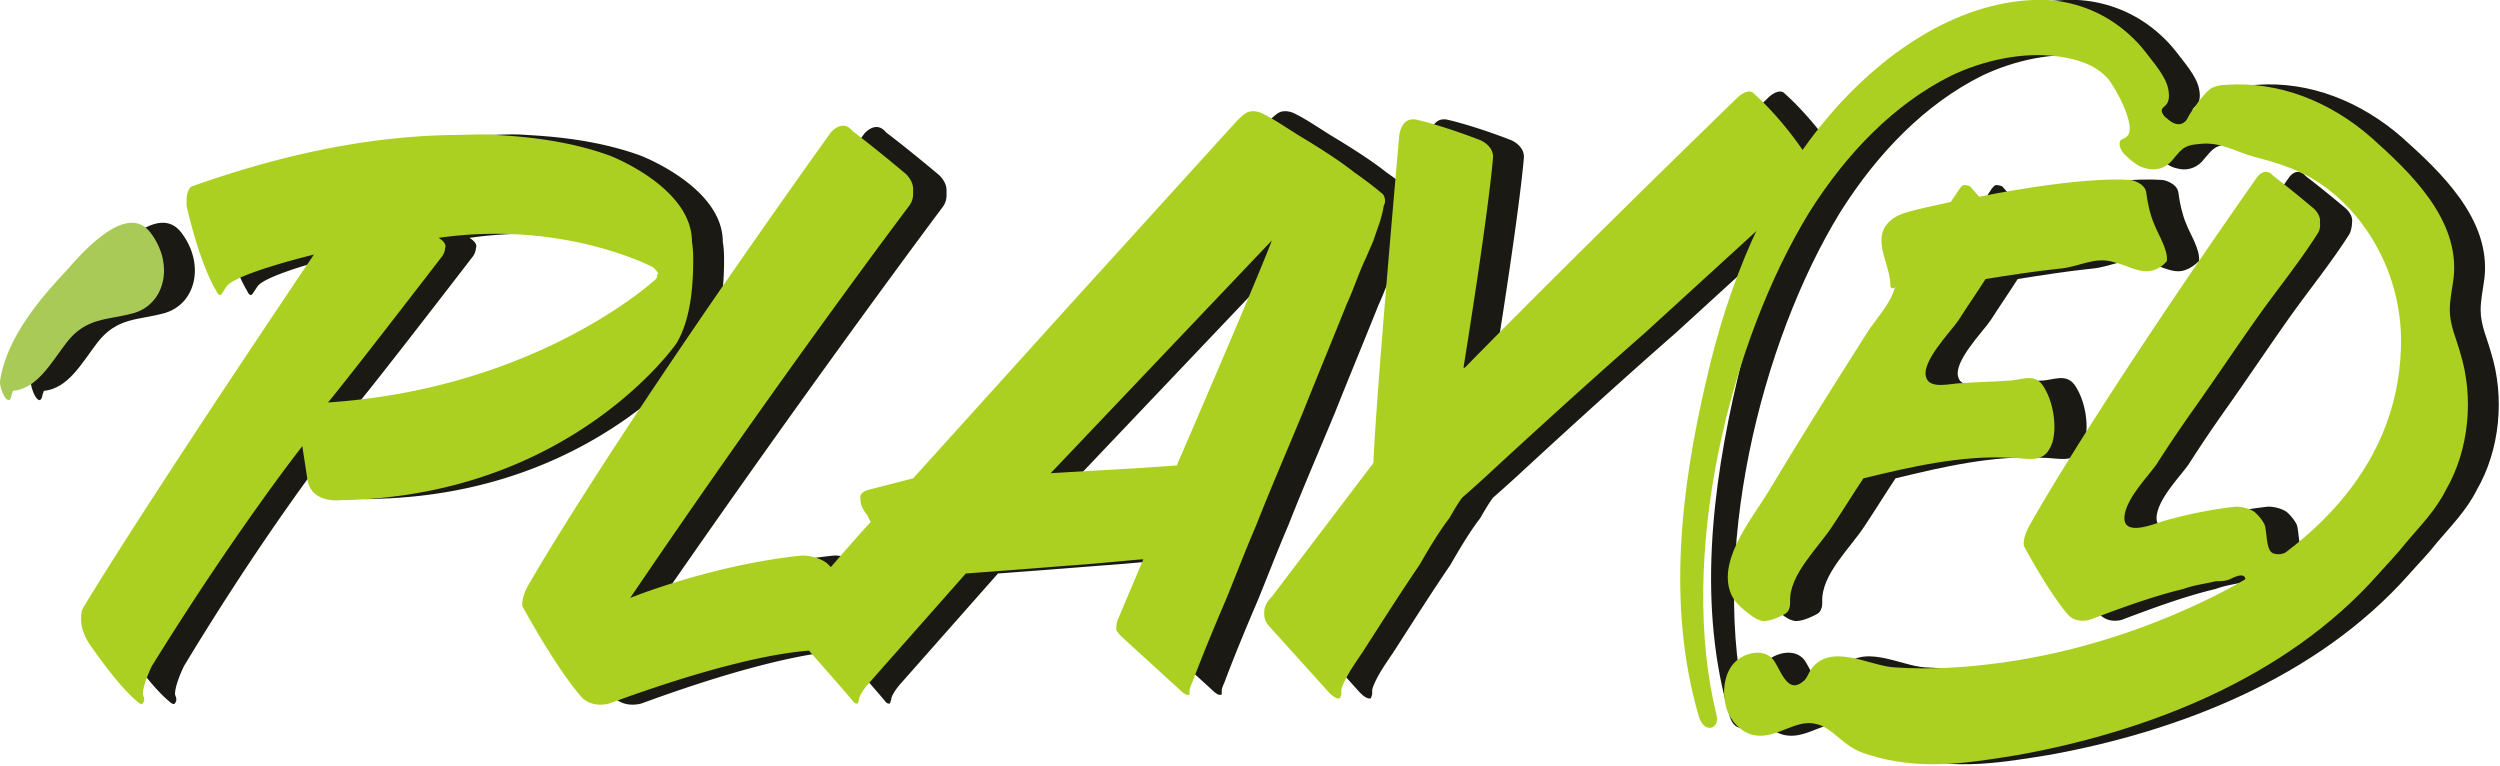
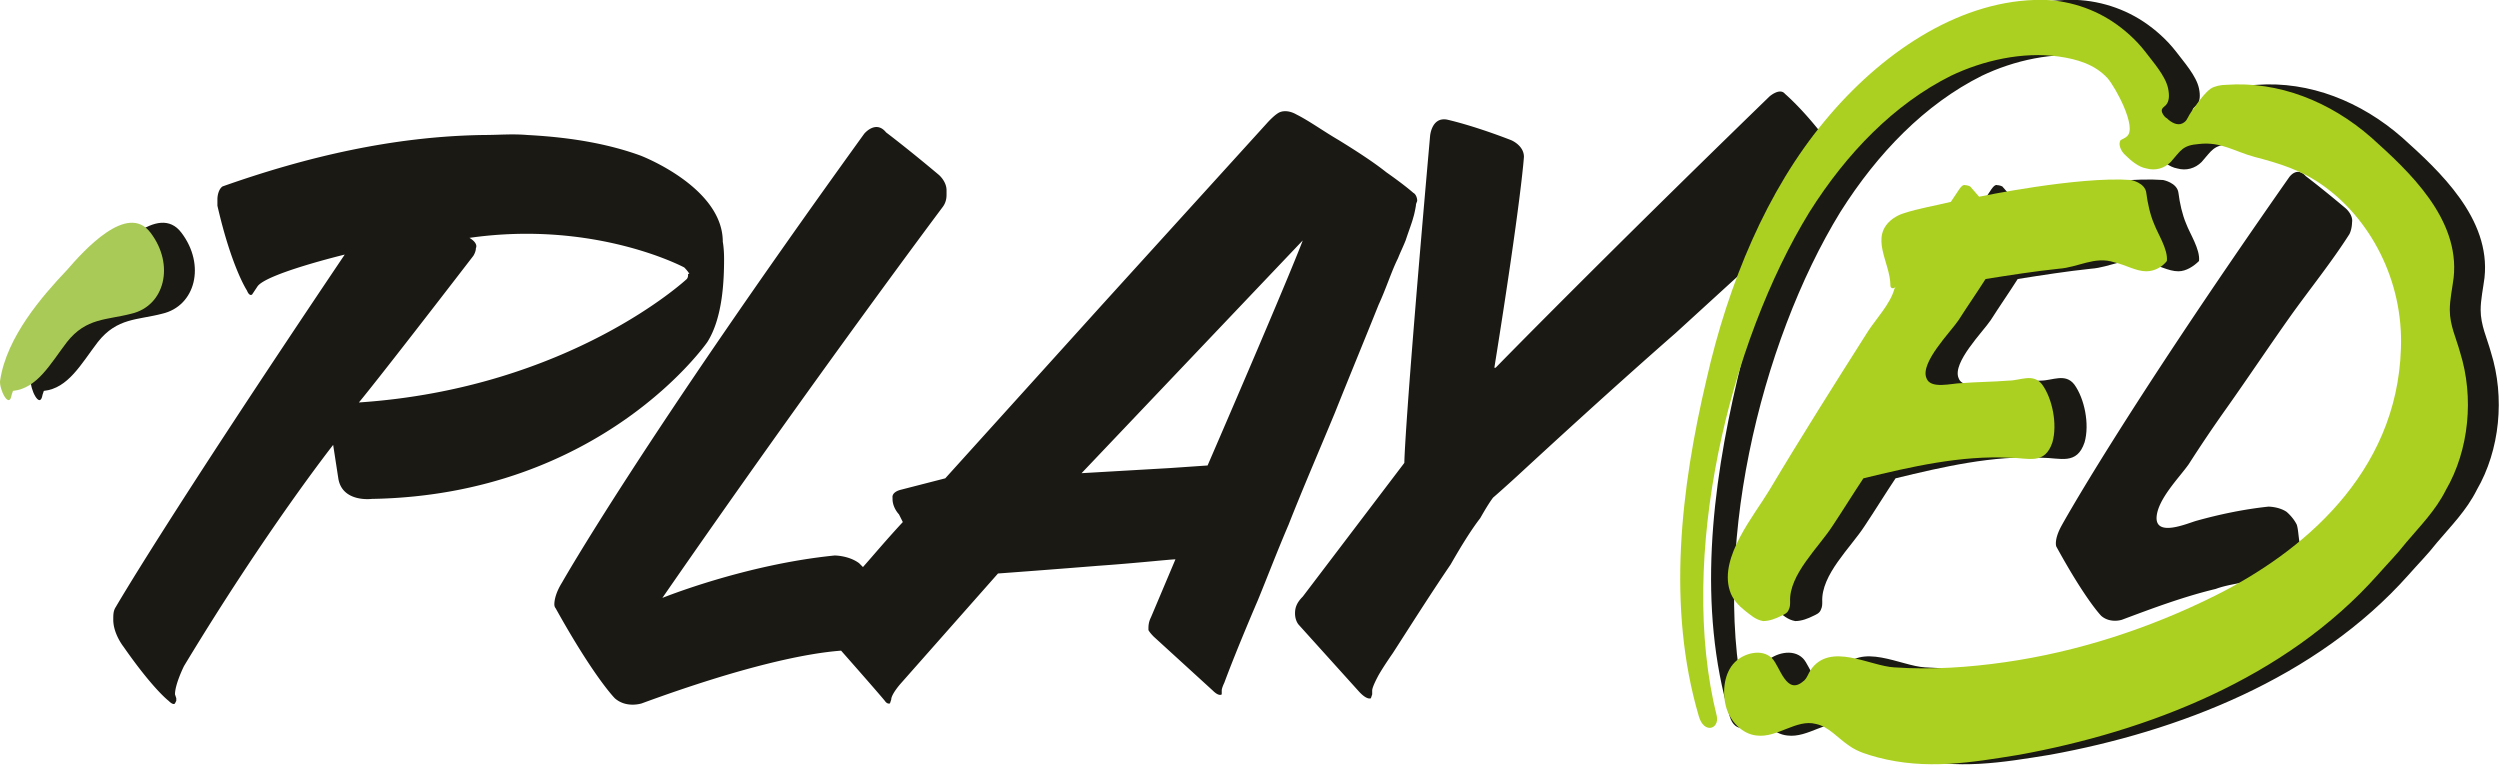
<svg xmlns="http://www.w3.org/2000/svg" width="333" height="102">
  <path fill="#1a1914" d="M290.17 36.137c-1.37 0-2.74-.857-4.282-1.2-2.569-.856-4.796.686-7.365.857-3.254.343-6.509.857-9.763 1.37-1.199 1.885-2.398 3.597-3.597 5.482-1.028 1.541-5.139 5.652-4.282 7.707.514 1.542 3.426.685 4.625.685 2.055-.17 4.282-.17 6.337-.342 1.542 0 3.254-1.028 4.453.514 1.37 1.884 2.056 5.31 1.37 7.708-1.027 3.083-3.254 2.055-5.652 2.055-6.508-.343-13.189 1.199-19.526 2.74-1.37 2.056-2.74 4.283-4.11 6.338-1.885 2.912-5.825 6.509-5.653 10.106 0 .342 0 .685-.172 1.028-.17.513-.685.685-1.027.856-.685.343-1.542.685-2.398.685-1.028-.171-1.713-.856-2.398-1.37-.857-.685-1.713-1.542-2.056-2.74-1.37-4.454 3.255-9.935 5.31-13.361 4.282-7.194 8.736-14.217 13.19-21.24 1.027-1.54 2.91-3.596 3.425-5.48l.171-.343-.171.171s-.514.172-.514-.342c0-3.083-2.912-6.509.342-8.907.514-.343.857-.514 1.37-.685 2.056-.685 4.283-1.028 6.338-1.542l1.028-1.541s.514-.857.856-.685c0 0 .343 0 .686.17l1.198 1.371s13.19-2.74 20.212-2.227c0 0 1.884.343 2.056 1.713.17 1.37.513 2.912 1.027 4.111.514 1.37 1.884 3.426 1.713 4.967-.685.686-1.713 1.37-2.74 1.37zM4.125 50.696c-.17 1.028 1.2 3.94 1.542 1.884l.171-.514c3.255-.342 4.968-3.597 7.194-6.509 2.57-3.254 5.31-2.911 8.564-3.768 4.454-1.028 5.824-6.509 2.57-10.79-3.083-4.112-8.907 2.397-11.134 4.966-3.254 3.426-8.05 8.907-8.907 14.73" />
  <path fill="#1a1914" d="M188.77 26.716c0 .171-.171.343-.171.685 0 0-.171 1.028-.343 1.542-.171.685-.514 1.541-1.027 3.083-.343.856-.686 1.542-1.028 2.398-.857 1.713-1.542 3.94-2.57 6.166-1.712 4.282-3.768 9.25-5.823 14.388-2.056 4.967-4.282 10.106-6.166 14.902-1.542 3.597-2.912 7.194-4.111 10.106 0 0-2.74 6.337-4.454 10.962 0 0-.342.685-.342 1.027v.514s-.343.343-1.2-.514l-7.878-7.193s-.514-.514-.685-.857v-.171c0-.343 0-.857.342-1.542l3.255-7.708c-.686 0-5.31.514-10.277.857 0 0-6.338.514-13.36 1.028l-13.018 14.73s-1.2 1.37-1.2 2.055l-.17.514s-.343.172-.686-.342c0 0-.685-.857-5.823-6.68-4.625.342-13.018 2.055-26.55 7.022 0 0-2.055.685-3.596-.685 0 0-2.74-2.74-7.88-11.99 0 0-.17-.171-.17-.514 0-.513.17-1.541 1.027-2.911 0 0 10.448-18.5 40.252-59.779 0 0 1.541-1.884 2.912-.171 0 0 2.74 2.055 7.022 5.652 0 0 1.028.857 1.028 2.056v.514c0 .342 0 1.027-.514 1.713 0 0-16.957 22.61-37.34 52.07 0 0 10.962-4.453 22.952-5.652 0 0 1.884 0 3.255 1.027 0 0 .17.172.513.514 1.37-1.541 3.084-3.597 5.31-5.995l-.514-1.028s-.856-.856-.856-2.055v-.171s-.171-.685 1.028-1.028l5.995-1.541 20.896-23.124 21.925-24.15s1.199-1.37 1.884-1.542c0 0 .856-.342 2.055.343 1.713.856 3.597 2.227 5.653 3.426 2.226 1.37 4.624 2.912 6.337 4.282 0 0 2.227 1.541 3.597 2.74.343.172.514.686.514 1.028m-92.322 7.708c0 2.912-.172 7.879-2.227 11.133 0 0-14.045 20.383-44.705 20.897 0 0-3.94.514-4.454-2.74l-.685-4.454s-8.907 11.304-19.869 29.46c0 0-1.199 2.398-1.199 3.768l.172.514v.343l-.172.342s-.171.343-.856-.342c0 0-2.056-1.542-5.995-7.194 0 0-1.37-1.713-1.37-3.597 0-.685 0-1.2.342-1.713 0 0 6.509-11.305 30.489-46.932 0 0-10.62 2.57-11.648 4.282l-.685 1.028s-.342.342-.685-.514c0 0-2.055-3.083-3.94-11.305v-.856c0-.514.172-1.37.686-1.713 11.133-3.94 22.78-6.68 34.77-6.851 2.056 0 3.769-.172 5.824 0 6.51.342 11.305 1.37 15.073 2.74 0 0 10.791 4.111 10.962 11.305v.171s.172.857.172 2.227m-33.915-2.74c.857.513 1.028 1.027.857 1.37 0 .513-.343 1.027-.343 1.027C49.858 51.21 47.803 53.608 47.803 53.608c28.09-1.884 43.678-16.444 43.678-16.444s.17-.17.17-.513v-.172h.172s-.171-.342-.685-.856c0 0-11.819-6.338-28.605-3.94m93.35 30.66l4.968-.342c11.476-26.55 12.675-29.975 12.675-29.975l-29.461 31.002zm89.24-40.08c0 .856-.172 1.884-1.2 3.083-1.198 1.199-10.79 9.934-20.725 19.012-8.221 7.194-16.614 14.902-21.068 19.013 0 0-2.055 1.884-3.254 2.912-.514.685-1.028 1.541-1.713 2.74-1.199 1.542-2.57 3.769-3.94 6.167-2.911 4.282-5.823 8.906-7.707 11.818 0 0-1.2 1.713-1.884 2.912 0 0-.857 1.542-.857 2.055v.514l-.171.514s-.514.343-1.713-1.028l-7.88-8.735s-.513-.514-.513-1.542c0-.685.171-1.37 1.028-2.226l13.531-17.814s0-4.796 3.426-43.506c0 0 .171-2.57 2.227-2.227 0 0 3.254.685 8.564 2.74 0 0 1.713.686 1.713 2.227 0 0-.343 5.653-3.94 28.091h.171s13.532-13.874 36.484-36.141c0 0 1.37-1.199 2.055-.343 0 0 3.426 2.912 6.852 8.05 0 0 .514.686.514 1.714m67.828 8.907c-2.398 3.768-5.31 7.365-7.879 10.962-2.912 4.11-5.652 8.221-8.564 12.332a185.228 185.228 0 0 0-4.967 7.365c-1.2 1.713-4.111 4.625-4.282 7.023-.172 2.74 4.11.856 5.31.514 3.083-.857 6.337-1.542 9.591-1.884 0 0 1.37 0 2.398.685 0 0 .857.685 1.37 1.713.343 1.027.172 3.254 1.028 3.768.343.171.686.171 1.028.171.857-.171 1.713-.514 2.57-1.027-.857 1.712-2.399 3.083-3.94 4.11-1.542 1.028-3.426 1.542-5.139 2.227.514-.171 1.028-.514 1.542-1.028.171-.17.342-.342.342-.685.172-1.37-1.541-.514-1.884-.342-.685.342-1.37.342-2.055.342-1.37.343-2.912.514-4.282 1.028-4.282 1.028-8.393 2.57-12.504 4.11 0 0-1.542.515-2.74-.513 0 0-2.056-2.055-5.996-9.25 0 0-.342-.856.686-2.74 0 0 7.879-14.388 30.317-46.418 0 0 1.028-1.542 2.227-.171 0 0 2.055 1.541 5.31 4.282 0 0 1.027.856.856 1.884 0 0 0 .856-.343 1.541" />
  <path fill="#1a1914" d="M232.79 95.401c-5.31-21.24 1.713-49.844 12.333-67.143 4.967-7.88 11.304-14.388 18.841-18.157 4.282-2.055 9.592-3.254 14.388-2.569 2.398.343 4.796 1.028 6.509 2.912 1.027 1.199 3.94 6.509 2.569 7.708-.171.171-.514.342-.856.514-.343.514 0 1.37.513 1.884.857.856 1.885 1.713 2.912 1.884 1.2.343 2.398 0 3.255-.856 1.37-1.542 1.541-2.227 3.768-2.398 2.912-.343 4.796 1.027 7.365 1.712 3.254.857 6.166 1.713 9.078 3.769 6.338 4.453 10.791 12.675 10.449 21.753-.514 16.786-13.36 27.234-24.665 32.886-8.907 4.454-18.5 7.537-28.091 8.907-4.796.685-9.763 1.028-14.73.685-3.255-.171-8.565-3.425-11.134.343-.343.514-.514 1.199-1.028 1.541-2.226 1.885-3.083-2.055-4.11-3.083-1.37-1.37-3.769-.685-4.968.514-1.37 1.37-1.713 3.768-1.199 5.824.514 2.055 2.227 3.768 4.111 3.94 2.74.342 5.31-2.227 7.88-1.542 1.712.342 2.911 1.884 4.453 2.912 1.199.856 2.569 1.199 3.768 1.541 6.509 1.713 12.504.685 18.841-.342C290 97.457 308.498 90.434 320.83 76.56c1.2-1.37 2.57-2.74 3.769-4.282 1.884-2.227 3.94-4.282 5.31-7.023 3.083-5.31 3.768-12.332 1.884-18.327-.514-1.884-1.37-3.597-1.37-5.653 0-1.37.342-2.912.513-4.282.857-7.879-5.995-14.216-10.962-18.67-5.481-4.796-12.332-7.536-19.355-7.023-.685 0-1.542.172-2.056.514-.685.514-1.199 1.2-1.712 1.884-.514.686-1.028 1.37-1.37 2.056-.172.342-.343.514-.686.685-.685.343-1.541-.171-2.055-.685-.343-.171-.685-.685-.685-1.028 0-.342.342-.514.514-.685.513-.514.513-1.37.342-2.227-.342-1.713-2.055-3.597-3.083-4.967-1.199-1.542-2.74-2.912-4.282-3.94-3.083-2.055-6.851-3.083-10.448-2.911-10.449.342-20.555 7.194-27.92 16.1-7.708 9.25-12.846 21.582-15.758 34.429-3.426 14.559-5.31 30.317-1.028 44.876.685 2.398 2.912 1.713 2.398 0" />
  <path fill="#abd021" d="M285.888 36.137c-1.37 0-2.74-.857-4.282-1.2-2.569-.856-4.796.686-7.365.857-3.254.343-6.509.857-9.763 1.37-1.2 1.885-2.398 3.597-3.597 5.482-1.028 1.541-5.139 5.652-4.282 7.707.514 1.542 3.425.685 4.624.685 2.056-.17 4.283-.17 6.338-.342 1.541 0 3.254-1.028 4.453.514 1.37 1.884 2.056 5.31 1.37 7.708-1.027 3.083-3.254 2.055-5.652 2.055-6.509-.343-13.189 1.199-19.526 2.74-1.37 2.056-2.74 4.283-4.111 6.338-1.884 2.912-5.824 6.509-5.652 10.106 0 .342 0 .685-.172 1.028-.171.513-.685.685-1.027.856-.686.343-1.542.685-2.398.685-1.028-.171-1.713-.856-2.398-1.37-.857-.685-1.713-1.542-2.056-2.74-1.37-4.454 3.255-9.935 5.31-13.361 4.282-7.194 8.736-14.217 13.189-21.24 1.028-1.54 2.912-3.596 3.426-5.48l.17-.343-.17.171s-.514.172-.514-.342c0-3.083-2.912-6.509.342-8.907.514-.343.857-.514 1.37-.685 2.056-.685 4.283-1.028 6.338-1.542l1.028-1.541s.514-.857.856-.685c0 0 .343 0 .685.17l1.2 1.371s13.188-2.74 20.211-2.227c0 0 1.884.343 2.055 1.713.172 1.37.514 2.912 1.028 4.111.514 1.37 1.884 3.426 1.713 4.967-.514.686-1.542 1.37-2.74 1.37z" />
  <path fill="#aaca57" d="M.015 50.696c-.172 1.028 1.199 3.94 1.541 1.884l.171-.514c3.255-.342 4.968-3.597 7.194-6.509 2.57-3.254 5.31-2.911 8.565-3.768 4.453-1.028 5.823-6.509 2.569-10.79-3.083-4.112-8.907 2.397-11.134 4.966-3.254 3.426-8.05 8.907-8.906 14.73" />
-   <path fill="#abd021" d="M184.488 26.716c0 .171 0 .343-.171.685 0 0-.172 1.028-.343 1.542-.171.685-.514 1.541-1.028 3.083-.342.856-.685 1.542-1.027 2.398-.857 1.713-1.542 3.94-2.57 6.166-1.712 4.282-3.768 9.25-5.823 14.388-2.056 4.967-4.282 10.106-6.166 14.902-1.542 3.597-2.912 7.194-4.111 10.106 0 0-2.74 6.337-4.454 10.962 0 0-.342.685-.342 1.027v.514s-.343.343-1.2-.514l-7.878-7.193s-.514-.514-.685-.857v-.171c0-.343 0-.857.342-1.542l3.255-7.708c-.686 0-5.31.514-10.278.857 0 0-6.337.514-13.36 1.028l-13.017 14.73s-1.2 1.37-1.2 2.055l-.17.514s-.343.172-.686-.342c0 0-.685-.857-5.823-6.68-4.625.342-13.018 2.055-26.55 7.022 0 0-2.055.685-3.597-.685 0 0-2.74-2.74-7.879-11.99 0 0-.17-.171-.17-.514 0-.513.17-1.541 1.027-2.911 0 0 10.448-18.5 40.08-59.95 0 0 1.542-1.884 2.912-.171 0 0 2.74 2.055 7.023 5.652 0 0 1.028.857 1.028 2.056v.513c0 .343 0 1.028-.514 1.713 0 0-16.957 22.438-37.169 52.242 0 0 10.962-4.453 22.952-5.652 0 0 1.884 0 3.255 1.027 0 0 .17.172.513.514 1.37-1.541 3.083-3.597 5.31-5.995l-.514-1.028s-.856-.856-.856-2.055v-.171s-.171-.685 1.028-1.028l5.995-1.541 20.896-23.124 21.925-24.151s1.199-1.37 1.884-1.542c0 0 .856-.342 2.055.343 1.713.856 3.597 2.227 5.653 3.426 2.226 1.37 4.624 2.912 6.337 4.282 0 0 2.227 1.541 3.597 2.74.343.172.514.686.514 1.028m-92.151 7.708c0 2.912-.171 7.879-2.227 11.305 0 0-14.045 20.382-44.705 20.896 0 0-3.94.514-4.453-2.74l-.686-4.454s-8.906 11.305-20.04 29.29c0 0-1.199 2.398-1.199 3.768l.171.514v.343l-.17.342s-.172.343-.857-.342c0 0-2.056-1.542-5.995-7.194 0 0-1.37-1.713-1.37-3.597 0-.685 0-1.2.342-1.713 0 0 6.68-11.305 30.66-46.932 0 0-10.62 2.57-11.647 4.282l-.685 1.028s-.343.342-.686-.514c0 0-2.055-3.083-3.94-11.305v-.856c0-.514.172-1.37.686-1.713 11.133-3.94 22.78-6.68 34.77-6.851 2.056 0 3.769-.172 5.824 0 6.51.342 11.305 1.37 15.073 2.74 0 0 10.791 4.111 10.963 11.305v.171s.17.857.17 2.227m-33.913-2.74c.856.513 1.027 1.027.856 1.37 0 .513-.343 1.027-.343 1.027C45.748 51.21 43.692 53.608 43.692 53.608c28.09-1.884 43.678-16.444 43.678-16.444s.171-.17.171-.513v-.172h.171s-.171-.342-.685-.856c0 0-11.819-6.338-28.604-3.94m93.35 30.66l4.967-.342c11.476-26.55 12.675-29.975 12.675-29.975l-29.461 31.002zm89.239-40.08c0 .856-.343 1.884-1.2 3.083-1.198 1.199-10.79 9.934-20.725 19.012-8.221 7.194-16.614 14.902-21.068 19.013 0 0-2.055 1.884-3.254 2.912-.514.685-1.028 1.541-1.713 2.74-1.199 1.542-2.569 3.769-3.94 6.167-2.911 4.282-5.823 8.906-7.707 11.818 0 0-1.2 1.713-1.884 2.912 0 0-.857 1.542-.857 2.055v.514l-.171.514s-.514.343-1.713-1.028l-7.879-8.735s-.514-.514-.514-1.542c0-.685.171-1.37 1.028-2.226l13.531-17.814s0-4.796 3.426-43.506c0 0 .171-2.57 2.227-2.227 0 0 3.254.685 8.564 2.74 0 0 1.713.686 1.713 2.227 0 0-.343 5.653-3.94 28.091h.172s13.531-13.874 36.483-36.141c0 0 1.37-1.199 2.056-.343 0 0 3.425 2.912 6.851 8.05 0 0 .514.686.514 1.714m67.658 8.907c-2.399 3.768-5.31 7.365-7.88 10.962-2.912 4.11-5.652 8.221-8.564 12.332a185.24 185.24 0 0 0-4.967 7.365c-1.2 1.713-4.111 4.625-4.282 7.023-.172 2.74 4.11.856 5.31.514 3.082-.857 6.337-1.542 9.591-1.884 0 0 1.37 0 2.398.685 0 0 .857.685 1.37 1.713.343 1.027.172 3.254 1.028 3.768.343.171.685.171 1.028.171.856-.171 1.713-.514 2.57-1.027-.857 1.712-2.399 3.083-3.94 4.11-1.542 1.028-3.426 1.542-5.139 2.227.514-.171 1.028-.514 1.542-1.028.171-.17.342-.342.342-.685.172-1.37-1.541-.514-1.884-.342-.685.342-1.37.342-2.055.342-1.37.343-2.912.514-4.282 1.028-4.282 1.028-8.393 2.57-12.504 4.11 0 0-1.542.515-2.74-.513 0 0-2.056-2.055-5.996-9.25 0 0-.342-.856.685-2.74 0 0 7.88-14.388 30.318-46.418 0 0 1.028-1.542 2.226-.171 0 0 2.056 1.541 5.31 4.282 0 0 1.028.856.857 1.884 0 0 .171.856-.343 1.541" />
  <path fill="#abd021" d="M228.68 95.401c-5.31-21.24 1.712-49.844 12.332-67.143 4.967-7.88 11.305-14.388 18.841-18.157 4.282-2.055 9.592-3.254 14.388-2.569 2.398.343 4.796 1.028 6.509 2.912 1.028 1.199 3.94 6.509 2.57 7.708-.172.171-.515.342-.857.514-.343.514 0 1.37.514 1.884.856.856 1.884 1.713 2.911 1.884 1.2.343 2.398 0 3.255-.856 1.37-1.542 1.541-2.227 3.768-2.398 2.912-.343 4.796 1.027 7.365 1.712 3.255.857 6.166 1.713 9.078 3.769 6.338 4.453 10.791 12.675 10.449 21.753-.514 16.786-13.36 27.234-24.665 32.886-8.907 4.454-18.499 7.537-28.09 8.907-4.797.685-9.764 1.028-14.731.685-3.255-.171-8.565-3.425-11.134.343-.342.514-.514 1.199-1.028 1.541-2.226 1.885-3.083-2.055-4.11-3.083-1.37-1.37-3.769-.685-4.968.514-1.37 1.37-1.713 3.768-1.199 5.824.514 2.055 2.227 3.768 4.111 3.94 2.74.342 5.31-2.227 7.88-1.542 1.712.342 2.911 1.884 4.453 2.912 1.199.856 2.569 1.199 3.768 1.541 6.509 1.713 12.504.685 18.841-.342 16.957-3.083 35.456-10.106 47.789-23.98 1.199-1.37 2.569-2.74 3.768-4.282 1.884-2.227 3.94-4.282 5.31-7.023 3.083-5.31 3.768-12.332 1.884-18.327-.514-1.884-1.37-3.597-1.37-5.653 0-1.37.342-2.912.513-4.282.857-7.879-5.995-14.216-10.962-18.67-5.48-4.796-12.332-7.536-19.355-7.023-.685 0-1.542.172-2.055.514-.686.514-1.2 1.2-1.713 1.884-.514.686-1.028 1.37-1.37 2.056-.172.342-.343.514-.686.685-.685.343-1.541-.171-2.055-.685-.343-.171-.685-.685-.685-1.028 0-.342.342-.514.514-.685.514-.514.514-1.37.342-2.227-.342-1.713-2.055-3.597-3.083-4.967-1.199-1.542-2.74-2.912-4.282-3.94-3.083-2.055-6.851-3.083-10.448-2.911-10.449.342-20.554 7.194-27.92 16.1-7.708 9.25-12.846 21.582-15.758 34.429-3.426 14.559-5.31 30.317-1.028 44.876.686 2.398 2.74 1.713 2.398 0" />
</svg>